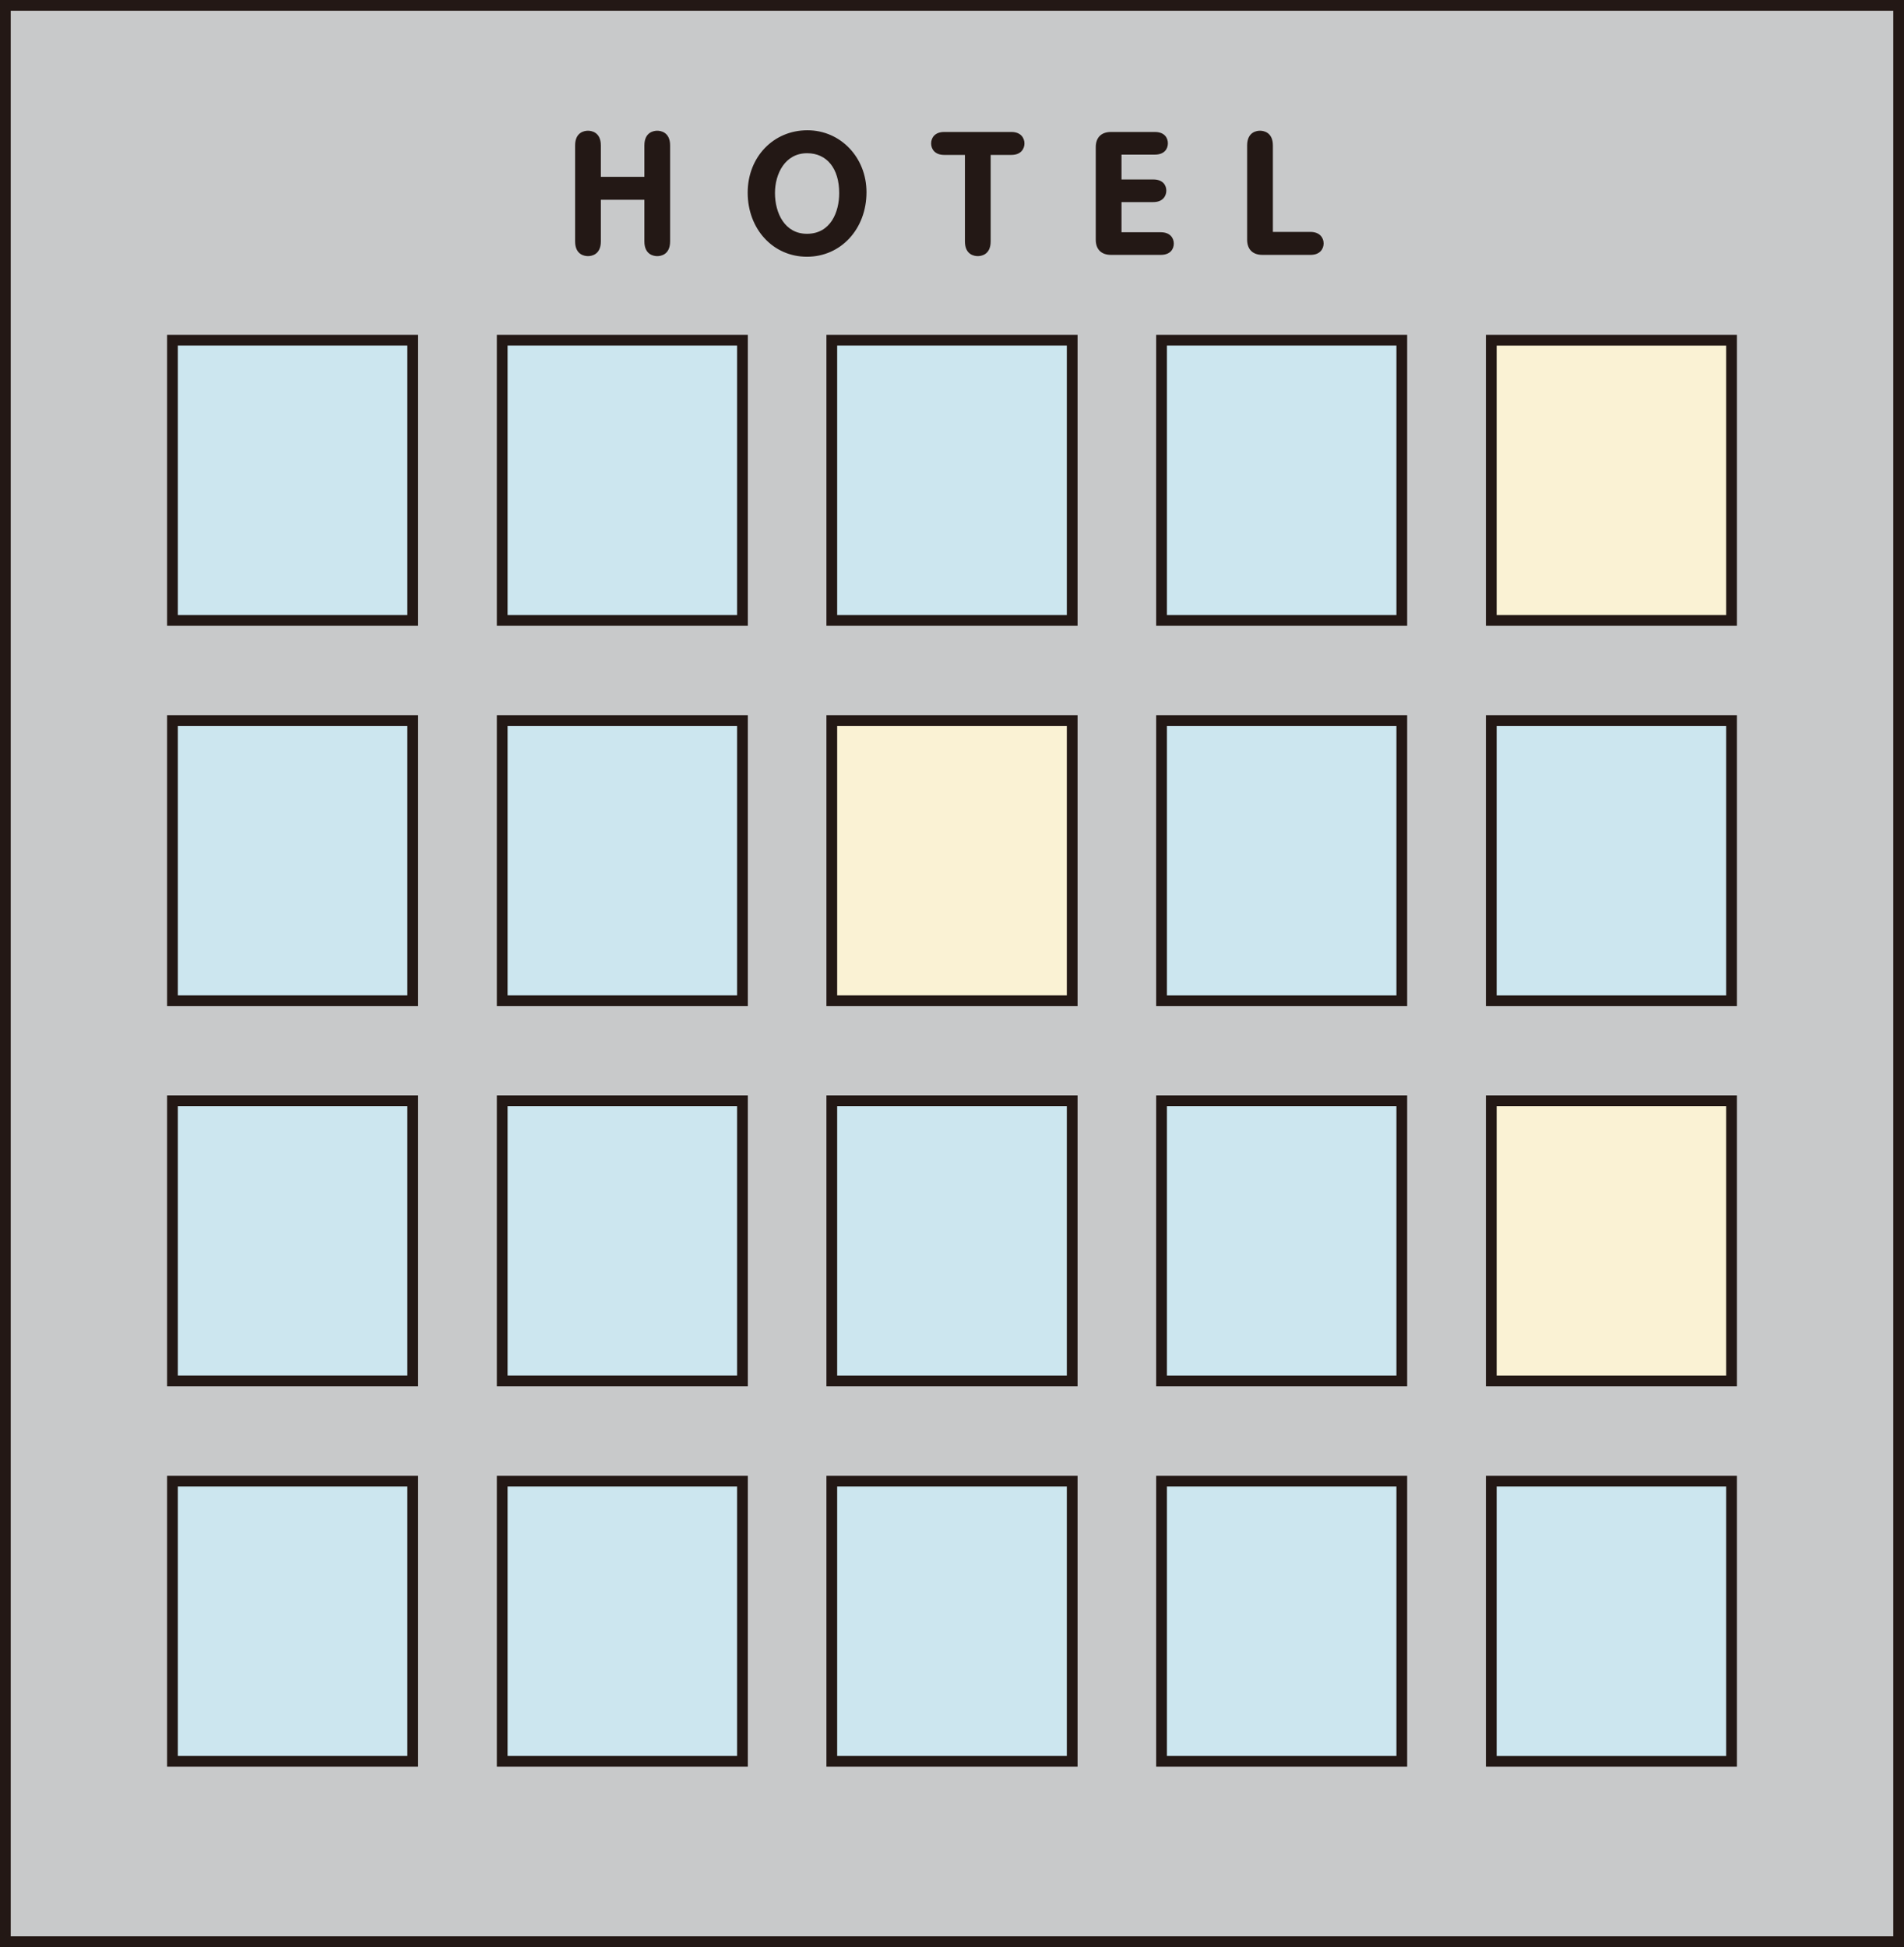
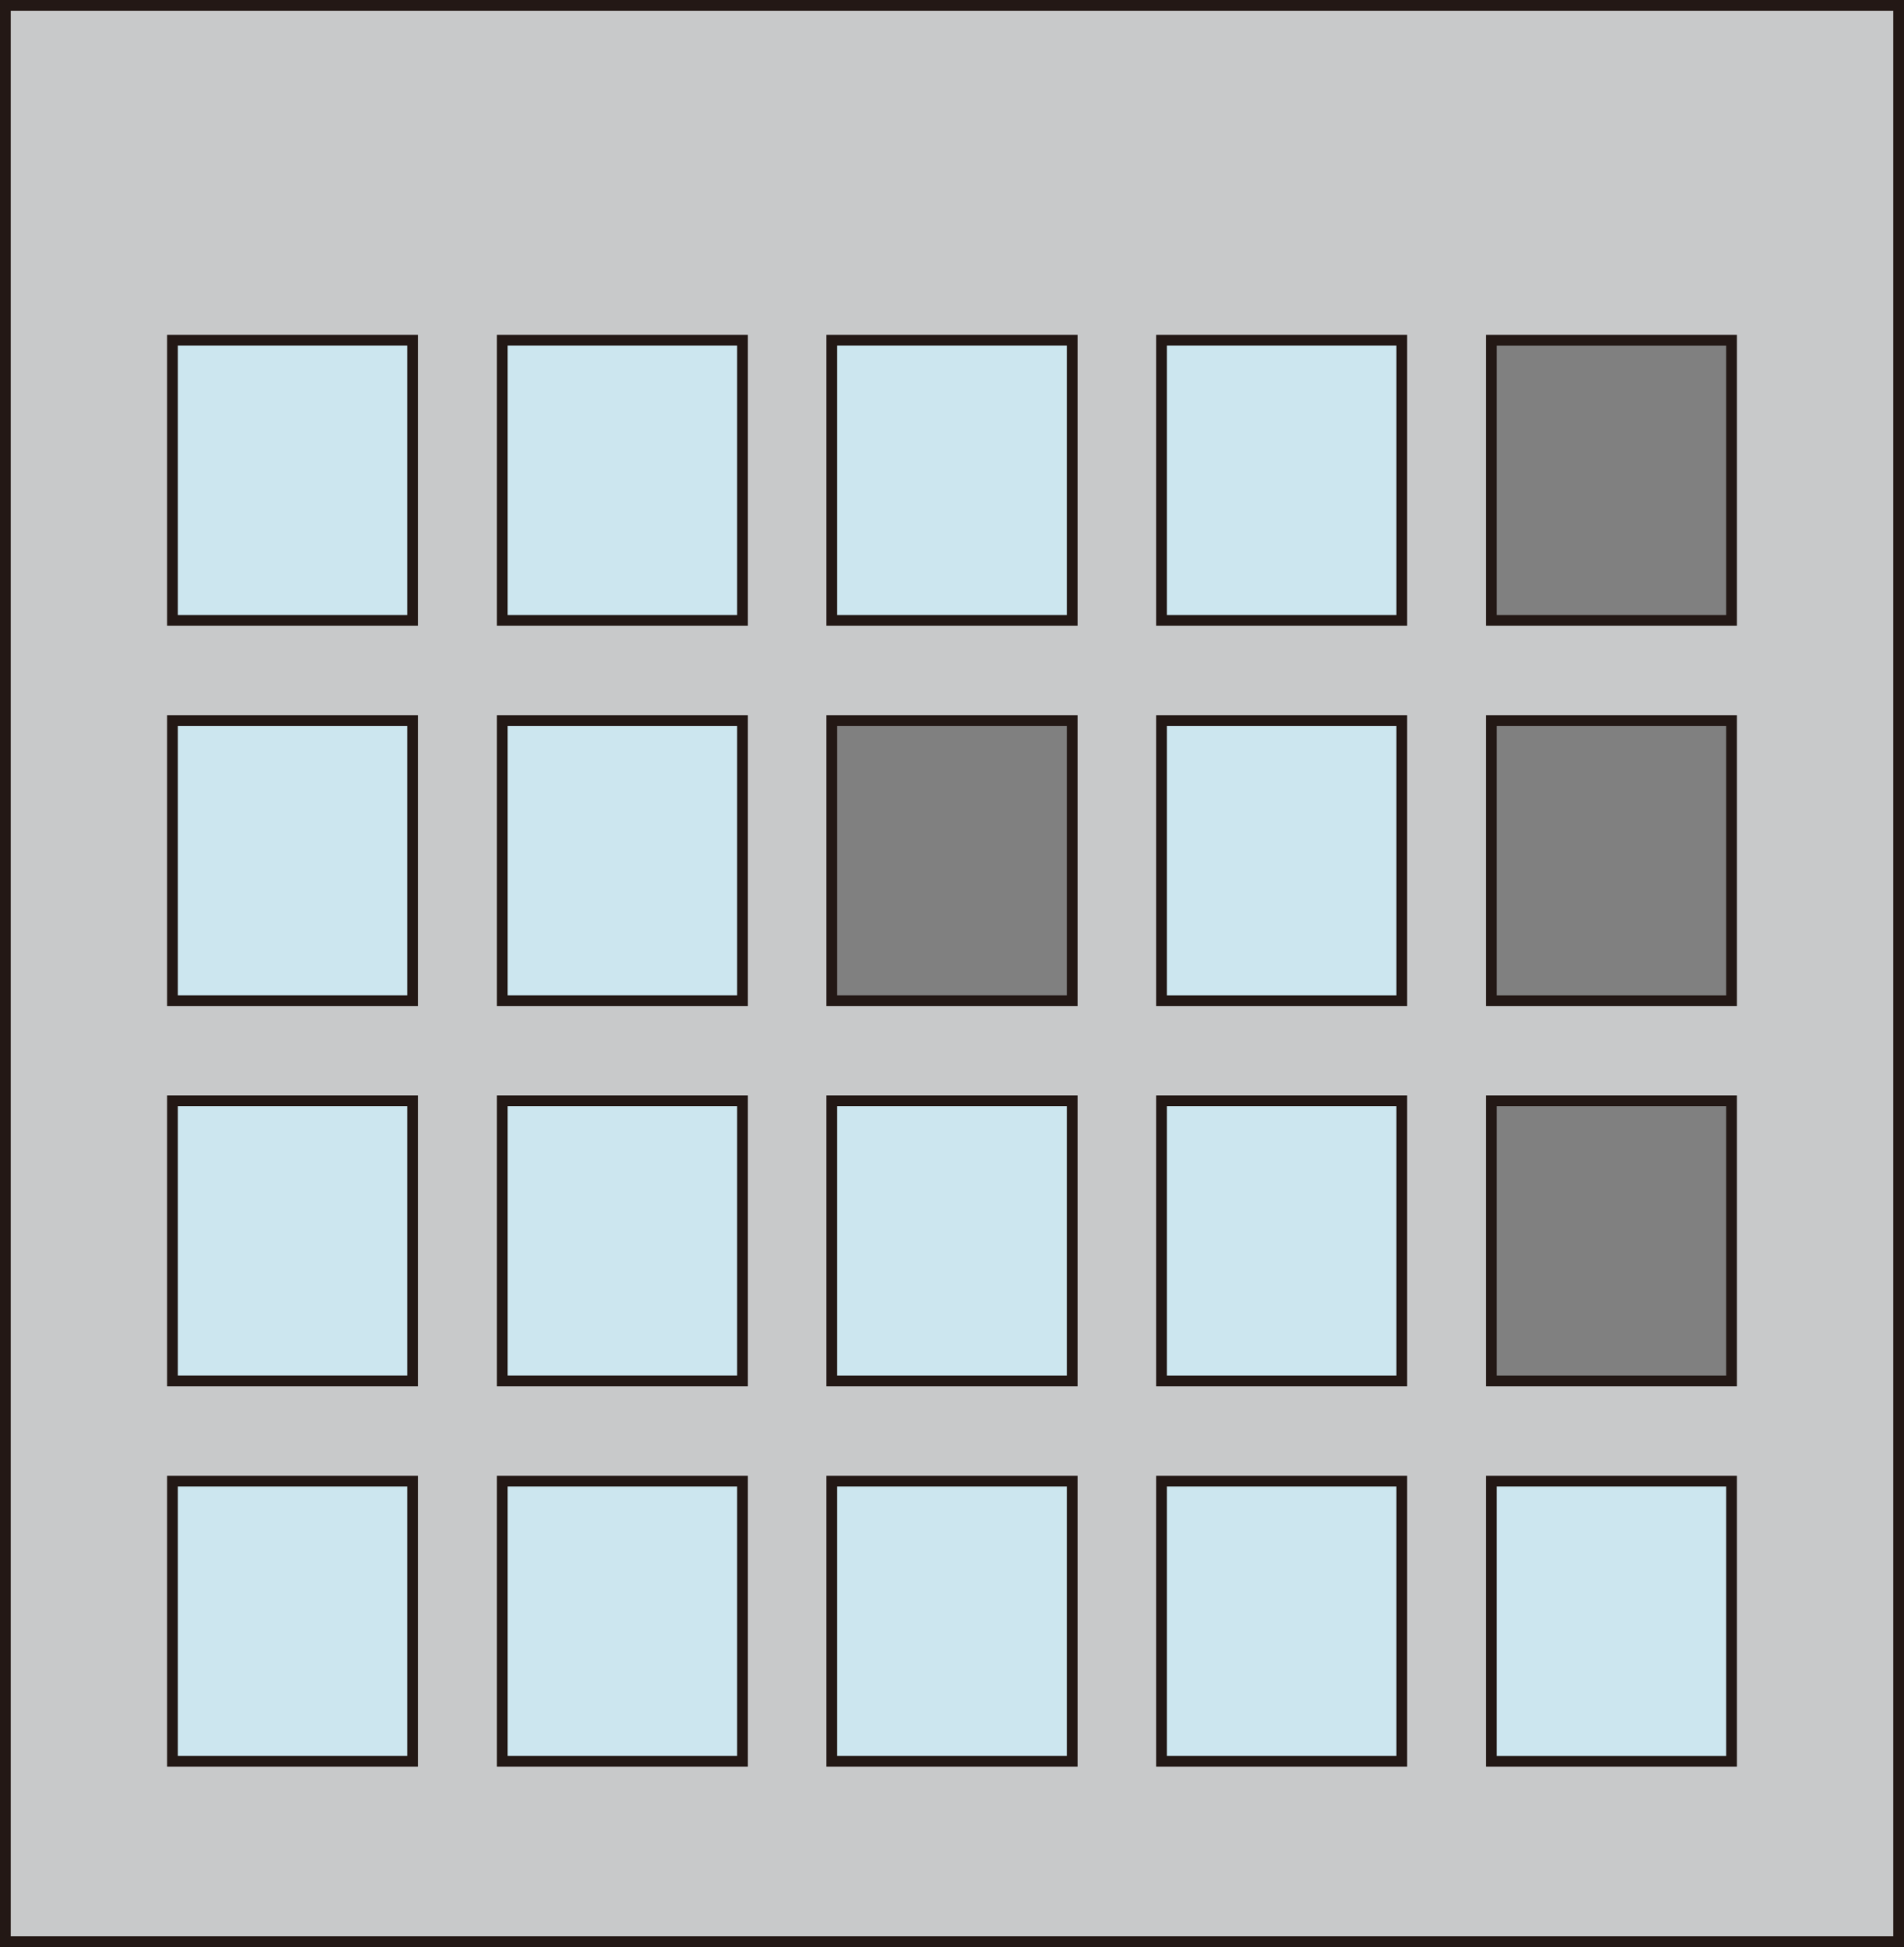
<svg xmlns="http://www.w3.org/2000/svg" viewBox="0 0 132.98 135.96">
  <rect x="0" y="0" width="132.98" height="135.96" fill="#808080" stroke="none" />
  <path fill="#cce6ef" d="M104.155 103.425h16.78v19.57h-16.78z" />
-   <path fill="#faf2d4" d="M104.155 76.865h16.78v19.57h-16.78z" />
-   <path fill="#cce6ef" d="M104.155 50.315h16.78v19.57h-16.78z" />
-   <path fill="#faf2d4" d="M104.155 23.755h16.78v19.57h-16.78z" />
  <path fill="#cce6ef" d="M81.125 103.425h16.78v19.57h-16.78zm0-26.56h16.78v19.57h-16.78zm0-26.55h16.78v19.57h-16.78zm0-26.56h16.78v19.57h-16.78zm-23.03 79.67h16.79v19.57h-16.79zm0-26.56h16.79v19.57h-16.79z" />
-   <path fill="#faf2d4" d="M58.095 50.315h16.79v19.57h-16.79z" />
  <path fill="#cce6ef" d="M58.095 23.755h16.79v19.57h-16.79zm-23.02 79.67h16.78v19.57h-16.78zm0-26.56h16.78v19.57h-16.78zm0-26.55h16.78v19.57h-16.78zm0-26.56h16.78v19.57h-16.78zm-23.03 79.67h16.78v19.57h-16.78zm0-26.56h16.78v19.57h-16.78zm0-26.55h16.78v19.57h-16.78zm0-26.56h16.78v19.57h-16.78z" />
  <path d="M132.605 36.195v99.39H.375V.375h132.23v35.82zm-11.67 86.8v-19.57h-16.78v19.57h16.78zm0-26.56v-19.57h-16.78v19.57h16.78zm0-26.55v-19.57h-16.78v19.57h16.78zm0-26.56v-19.57h-16.78v19.57h16.78zm-23.03 79.67v-19.57h-16.78v19.57h16.78zm0-26.56v-19.57h-16.78v19.57h16.78zm0-26.55v-19.57h-16.78v19.57h16.78zm0-26.56v-19.57h-16.78v19.57h16.78zm-23.02 79.67v-19.57h-16.79v19.57h16.79zm0-26.56v-19.57h-16.79v19.57h16.79zm0-26.55v-19.57h-16.79v19.57h16.79zm0-26.56v-19.57h-16.79v19.57h16.79zm-23.03 79.67v-19.57h-16.78v19.57h16.78zm0-26.56v-19.57h-16.78v19.57h16.78zm0-26.55v-19.57h-16.78v19.57h16.78zm0-26.56v-19.57h-16.78v19.57h16.78zm-23.03 79.67v-19.57h-16.78v19.57h16.78zm0-26.56v-19.57h-16.78v19.57h16.78zm0-26.55v-19.57h-16.78v19.57h16.78zm0-26.56v-19.57h-16.78v19.57h16.78z" fill="#c8c9ca" stroke="#231815" stroke-miterlimit="10" stroke-width=".75" />
-   <path d="M46.803 10.159c0-.955-.689-1.03-.9-1.03s-.898.075-.898 1.03v2.188h-3.04v-2.188c0-.955-.688-1.03-.9-1.03s-.898.075-.898 1.03v6.696c0 .956.688 1.03.899 1.03s.899-.074.899-1.03V13.95h3.04v2.906c0 .956.688 1.03.899 1.03s.898-.074.898-1.03V10.16zm5.417 3.294c0 2.55 1.779 4.475 4.138 4.475 2.372 0 4.16-1.938 4.16-4.508 0-2.425-1.812-4.323-4.127-4.323-2.378 0-4.171 1.873-4.171 4.356zm4.138 2.873c-1.542 0-2.232-1.432-2.232-2.851 0-1.337.702-2.776 2.243-2.776 1.384 0 2.243 1.067 2.243 2.786 0 1.31-.59 2.841-2.254 2.841zm9.585-5.508h1.45v6.037c0 .956.687 1.03.898 1.03s.9-.074.9-1.03v-6.037h1.449c.672 0 .91-.432.91-.8s-.238-.802-.91-.802h-4.697c-.672 0-.91.432-.91.801s.238.801.91.801zm11.649 6.98h3.479c.67 0 .91-.408.91-.79 0-.365-.238-.79-.91-.79h-2.743v-2.106h2.22c.673 0 .91-.432.91-.801 0-.376-.238-.779-.91-.779h-2.22v-1.735h2.33c.67 0 .91-.408.91-.79s-.24-.791-.91-.791h-3.066c-.675 0-1.062.387-1.062 1.062v6.458c0 .675.387 1.062 1.062 1.062zm13.943-1.602h-2.634v-6.037c0-.955-.688-1.03-.9-1.03s-.898.075-.898 1.03v6.577c0 .675.387 1.062 1.062 1.062h3.37c.672 0 .91-.432.91-.8 0-.4-.281-.802-.91-.802z" fill="#231815" />
</svg>